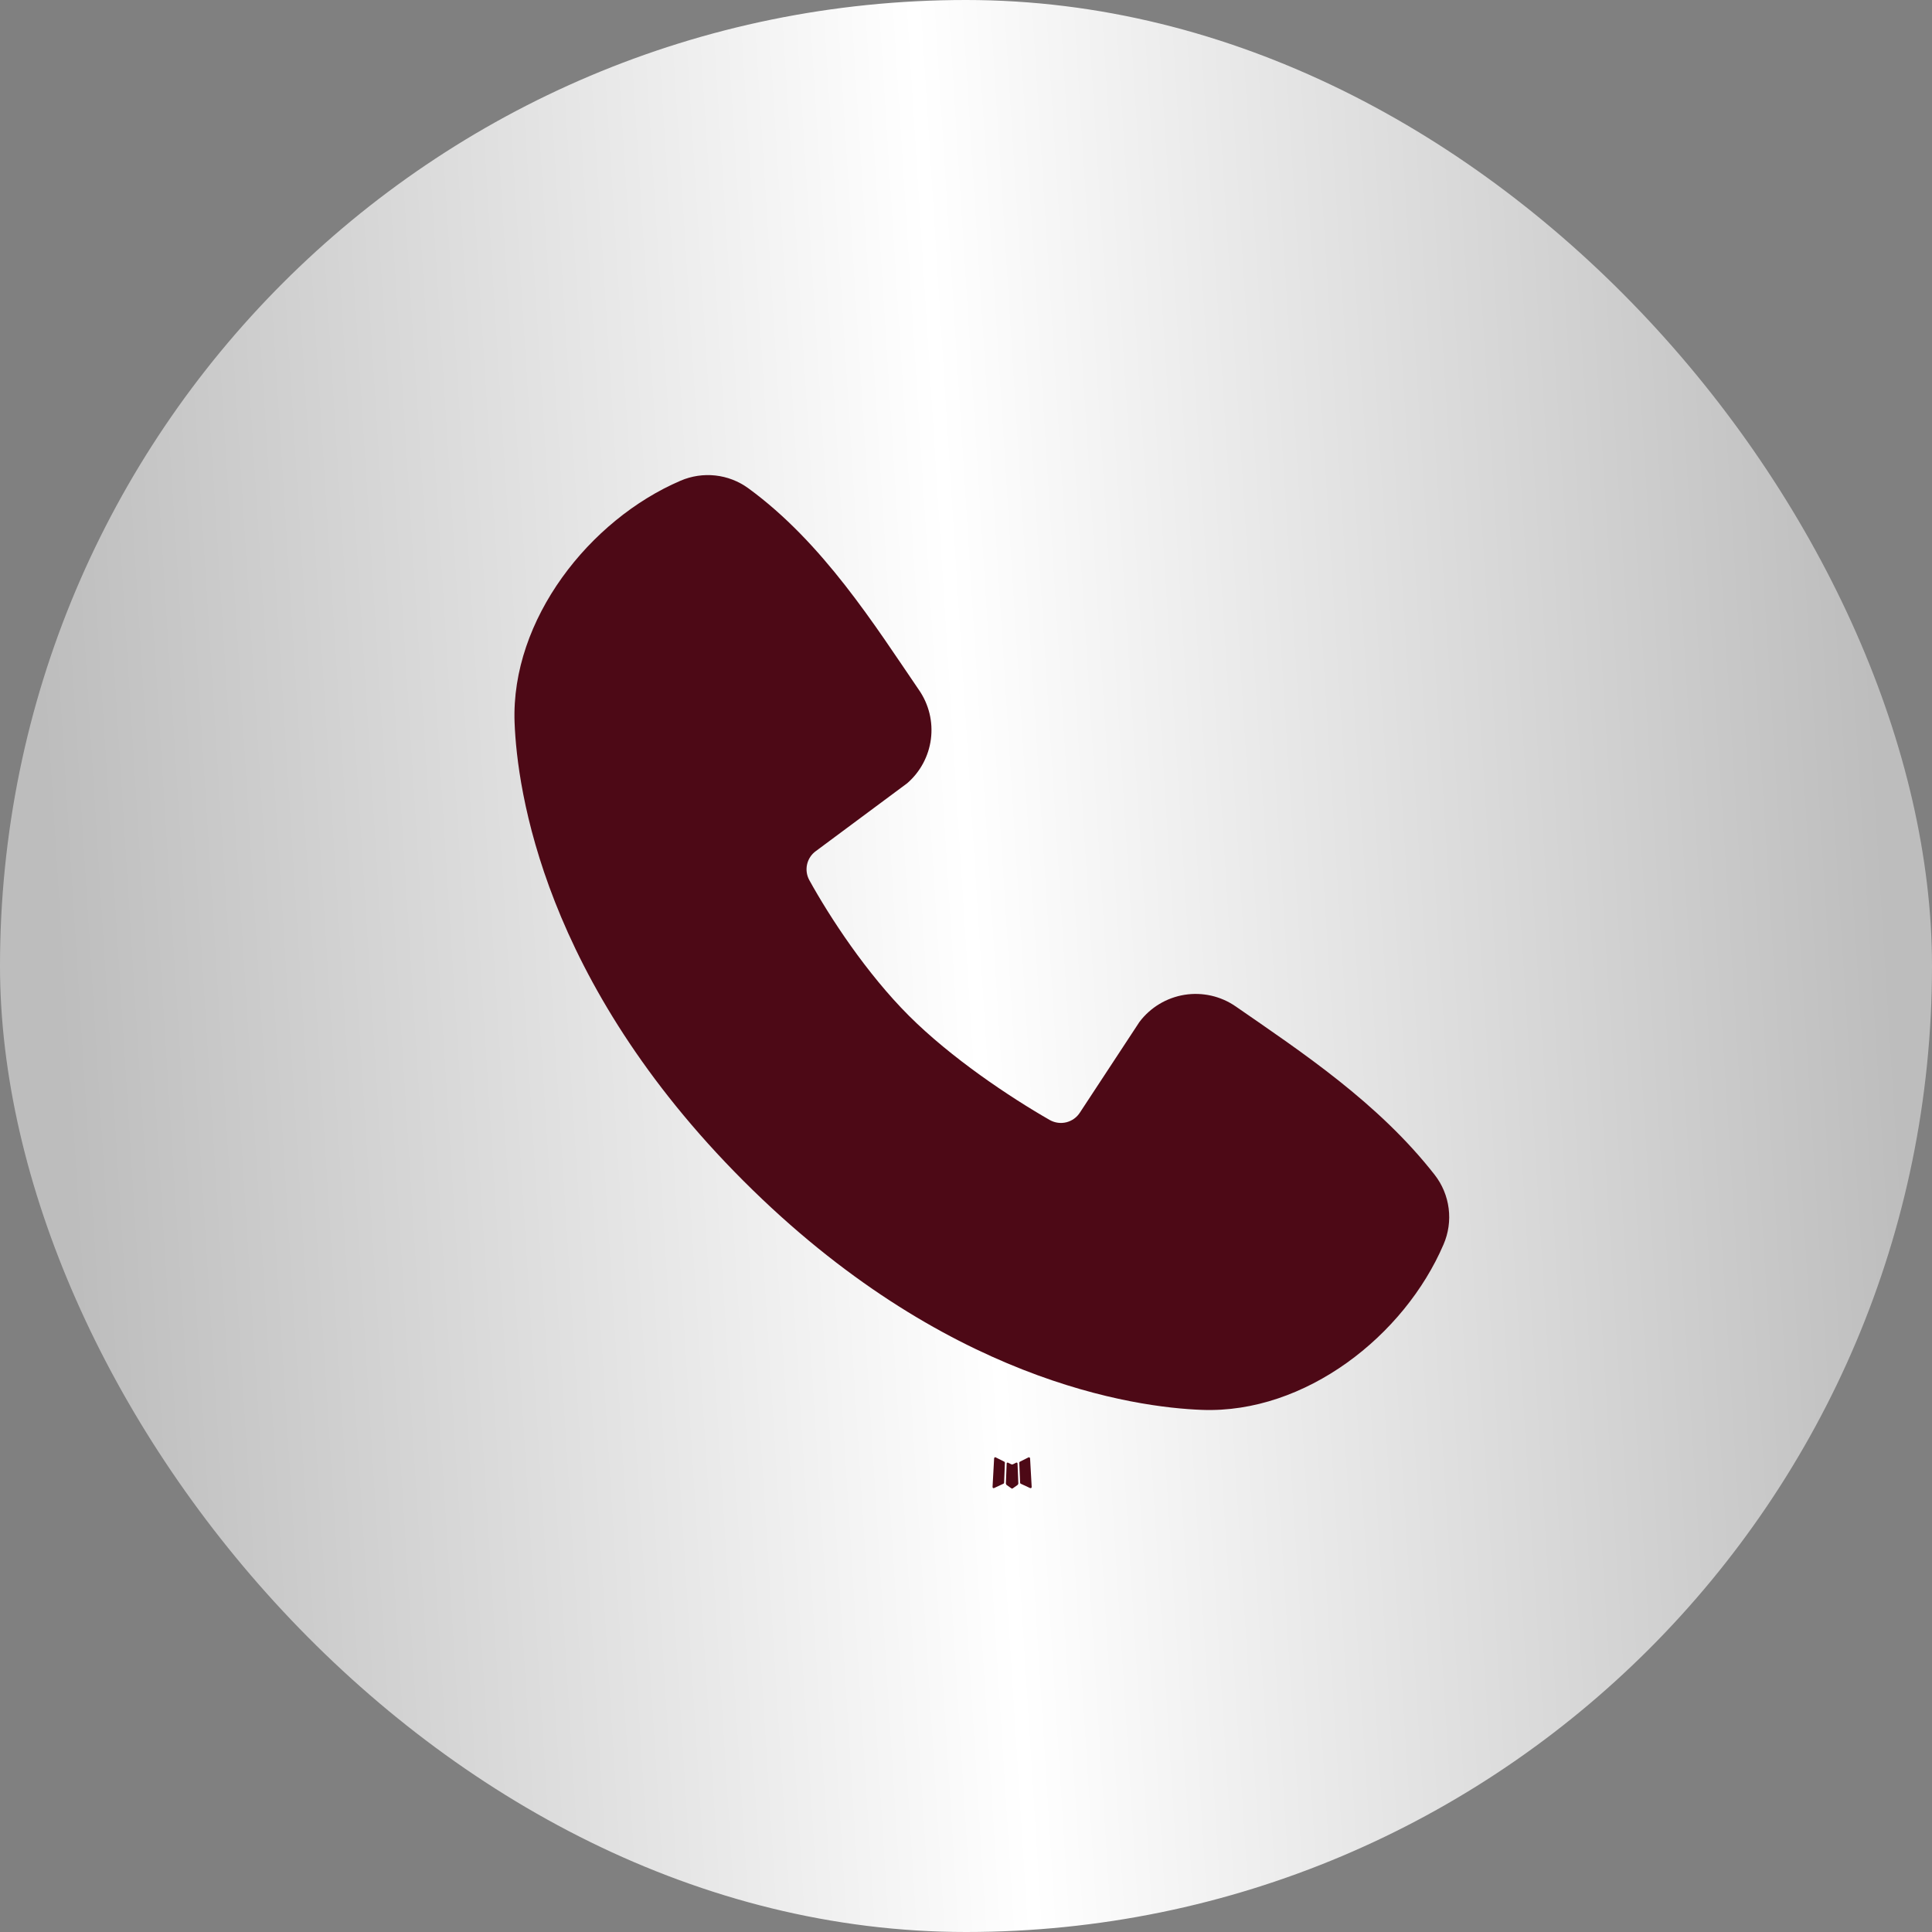
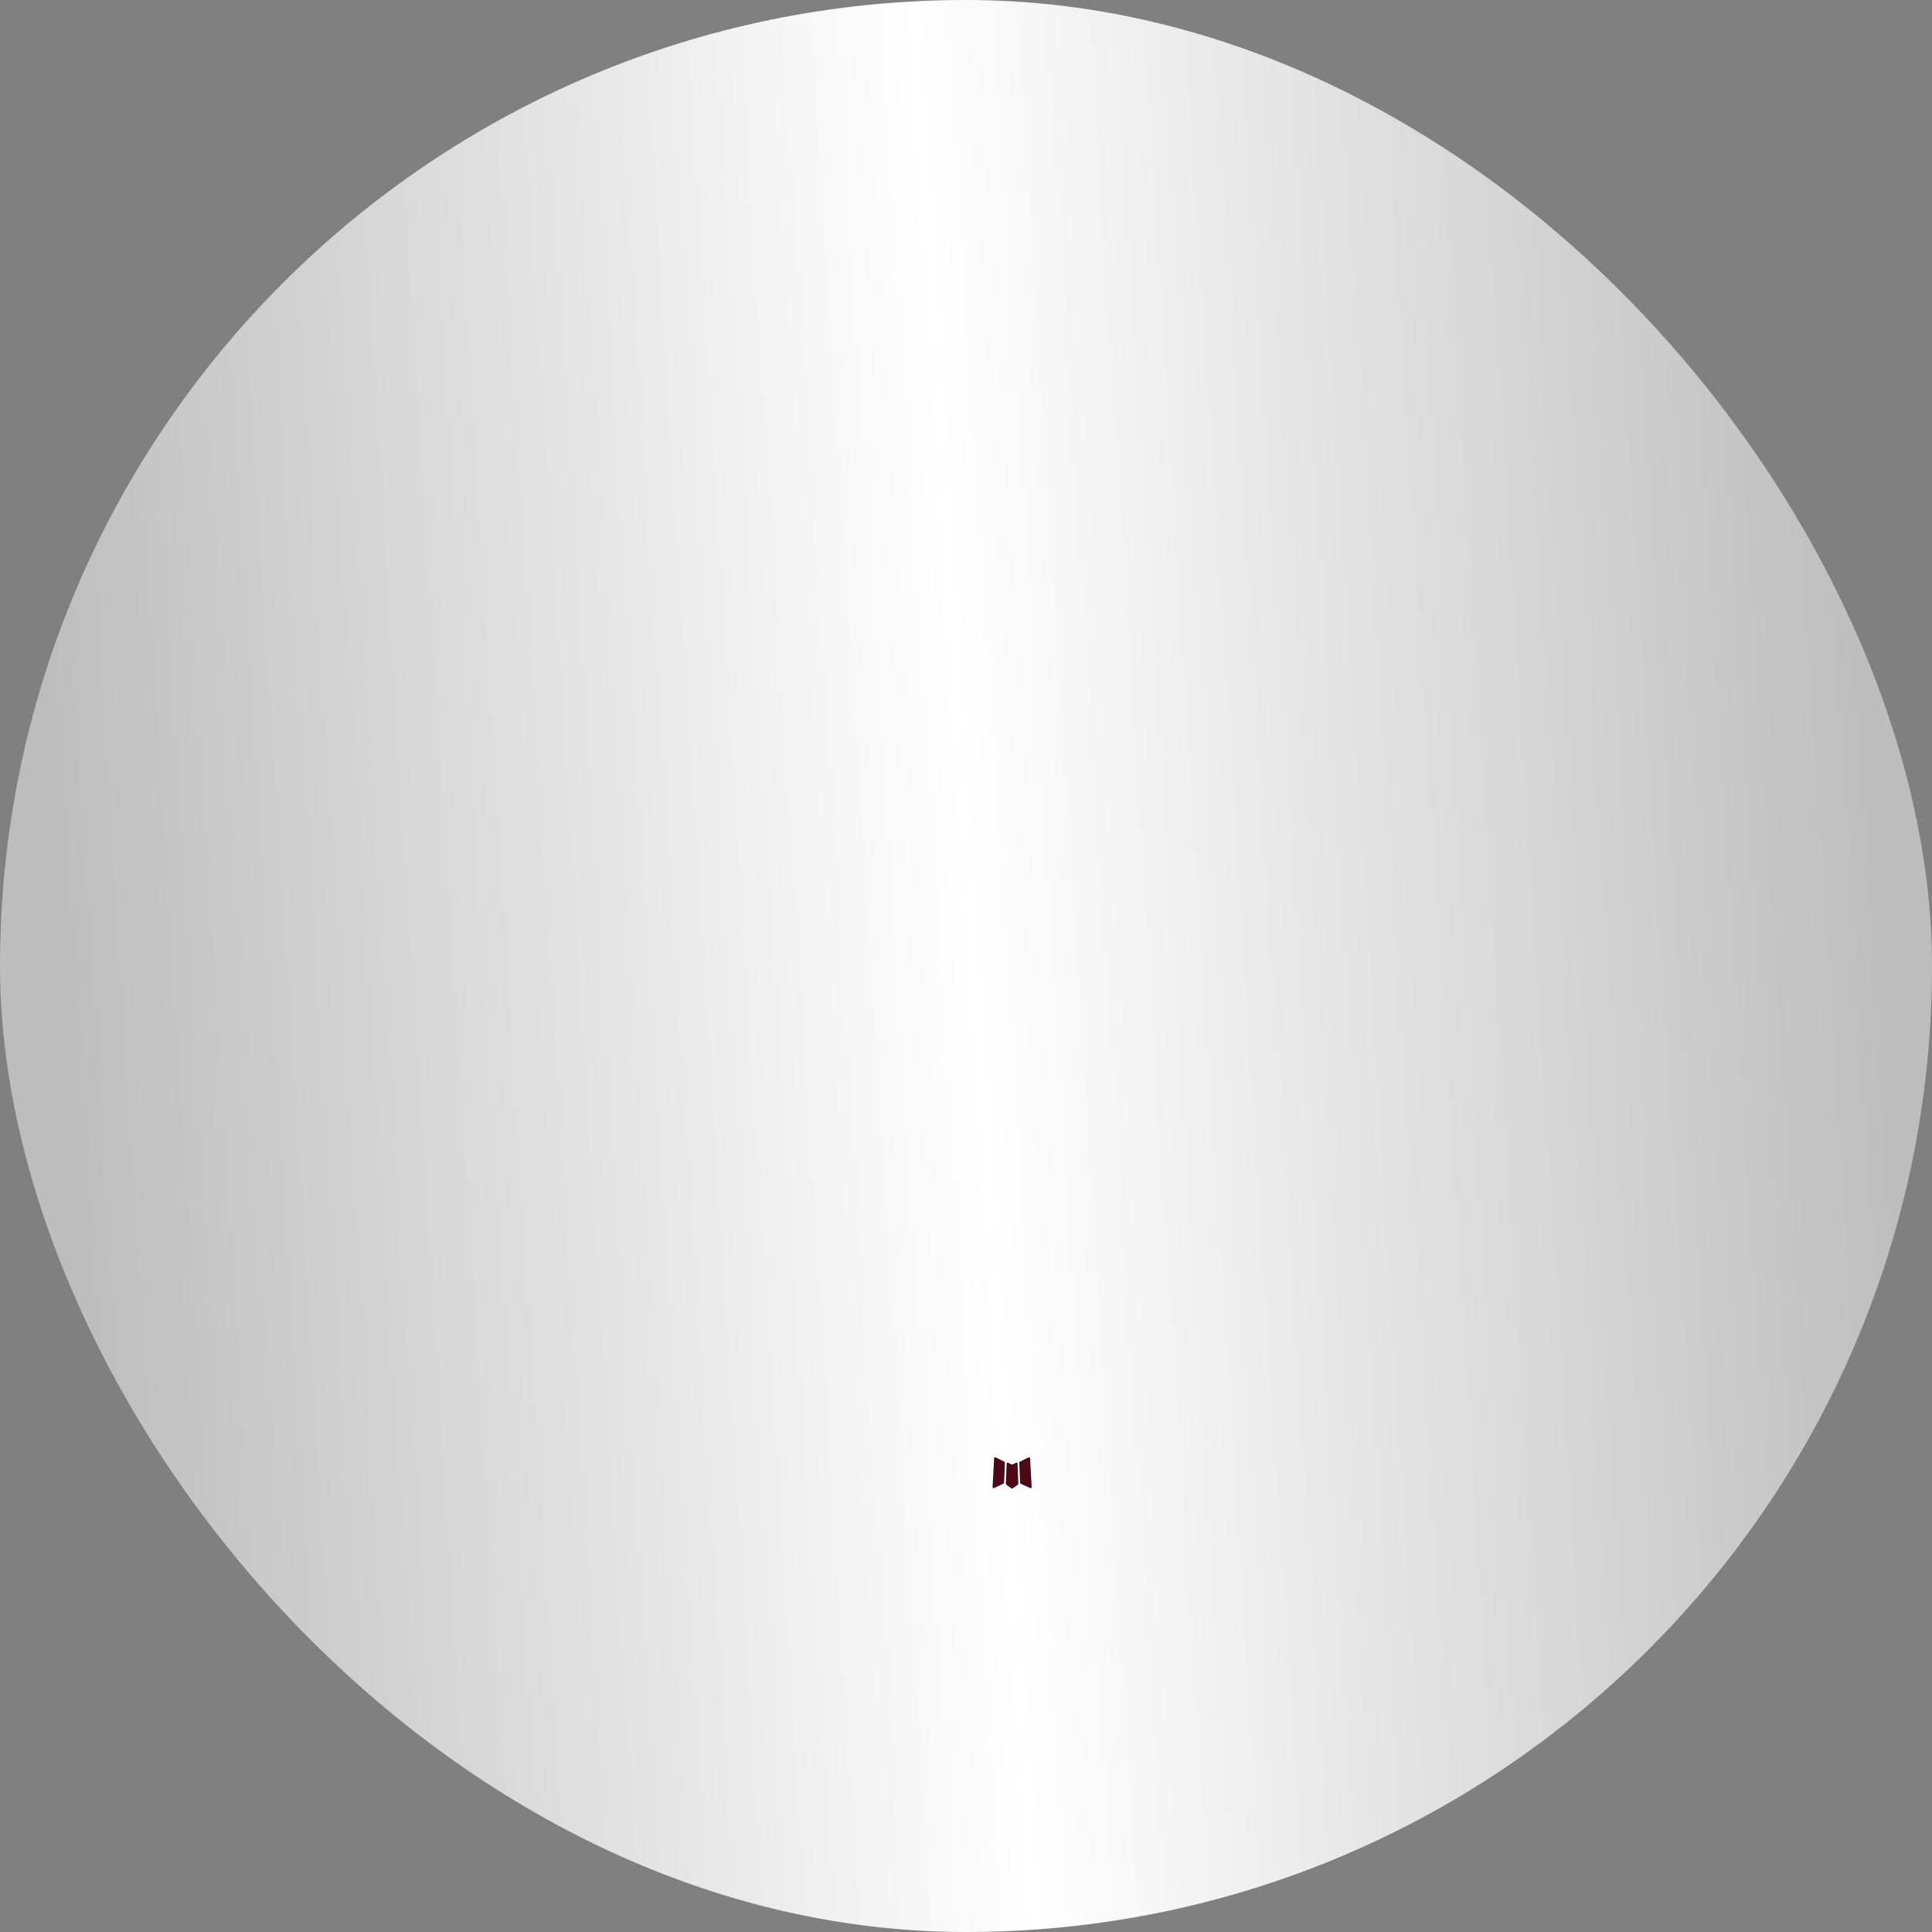
<svg xmlns="http://www.w3.org/2000/svg" width="61" height="61" viewBox="0 0 61 61" fill="none">
  <rect x="0" y="0" width="61" height="61" fill="#808080" stroke="none" />
  <rect width="61" height="61" rx="30.5" fill="url(#paint0_linear_96_11819)" />
  <path fill-rule="evenodd" clip-rule="evenodd" d="M32.102 46.178L32.086 46.181L31.981 46.233L31.951 46.239L31.931 46.233L31.826 46.181C31.81 46.176 31.798 46.179 31.79 46.188L31.784 46.203L31.759 46.836L31.767 46.865L31.781 46.885L31.935 46.994L31.957 47L31.975 46.994L32.129 46.885L32.146 46.861L32.152 46.836L32.127 46.205C32.123 46.189 32.115 46.18 32.102 46.178ZM32.494 46.011L32.475 46.014L32.201 46.151L32.186 46.166L32.182 46.183L32.209 46.818L32.216 46.836L32.228 46.846L32.525 46.984C32.544 46.989 32.558 46.985 32.568 46.972L32.574 46.951L32.523 46.044C32.519 46.026 32.509 46.015 32.494 46.011ZM31.437 46.014C31.43 46.01 31.423 46.009 31.415 46.011C31.408 46.012 31.401 46.017 31.397 46.023L31.388 46.044L31.338 46.951C31.339 46.969 31.347 46.981 31.363 46.987L31.385 46.984L31.682 46.846L31.697 46.834L31.703 46.818L31.728 46.183L31.724 46.165L31.709 46.15L31.437 46.014Z" fill="#4D0916" />
-   <path fill-rule="evenodd" clip-rule="evenodd" d="M37.954 44.515C35.825 44.437 29.793 43.603 23.476 37.287C17.159 30.969 16.327 24.938 16.247 22.808C16.129 19.562 18.615 16.409 21.487 15.178C21.833 15.029 22.212 14.972 22.586 15.013C22.961 15.054 23.318 15.192 23.623 15.413C25.988 17.137 27.62 19.744 29.021 21.794C29.33 22.245 29.462 22.793 29.392 23.334C29.322 23.876 29.056 24.372 28.643 24.73L25.759 26.872C25.62 26.972 25.522 27.12 25.483 27.288C25.445 27.455 25.468 27.631 25.549 27.782C26.203 28.969 27.364 30.737 28.695 32.068C30.025 33.398 31.877 34.637 33.147 35.364C33.306 35.453 33.494 35.478 33.671 35.434C33.848 35.389 34.001 35.279 34.099 35.124L35.976 32.267C36.321 31.809 36.831 31.502 37.397 31.41C37.964 31.319 38.544 31.45 39.015 31.776C41.095 33.216 43.522 34.82 45.299 37.095C45.538 37.402 45.69 37.768 45.739 38.154C45.788 38.54 45.733 38.932 45.578 39.29C44.341 42.177 41.211 44.635 37.954 44.515Z" fill="#4D0916" />
  <defs>
    <linearGradient id="paint0_linear_96_11819" x1="59.2" y1="21.973" x2="1.476" y2="25.609" gradientUnits="userSpaceOnUse">
      <stop stop-color="#BDBDBD" />
      <stop offset="0.5" stop-color="white" />
      <stop offset="1" stop-color="#BDBDBD" />
    </linearGradient>
  </defs>
</svg>